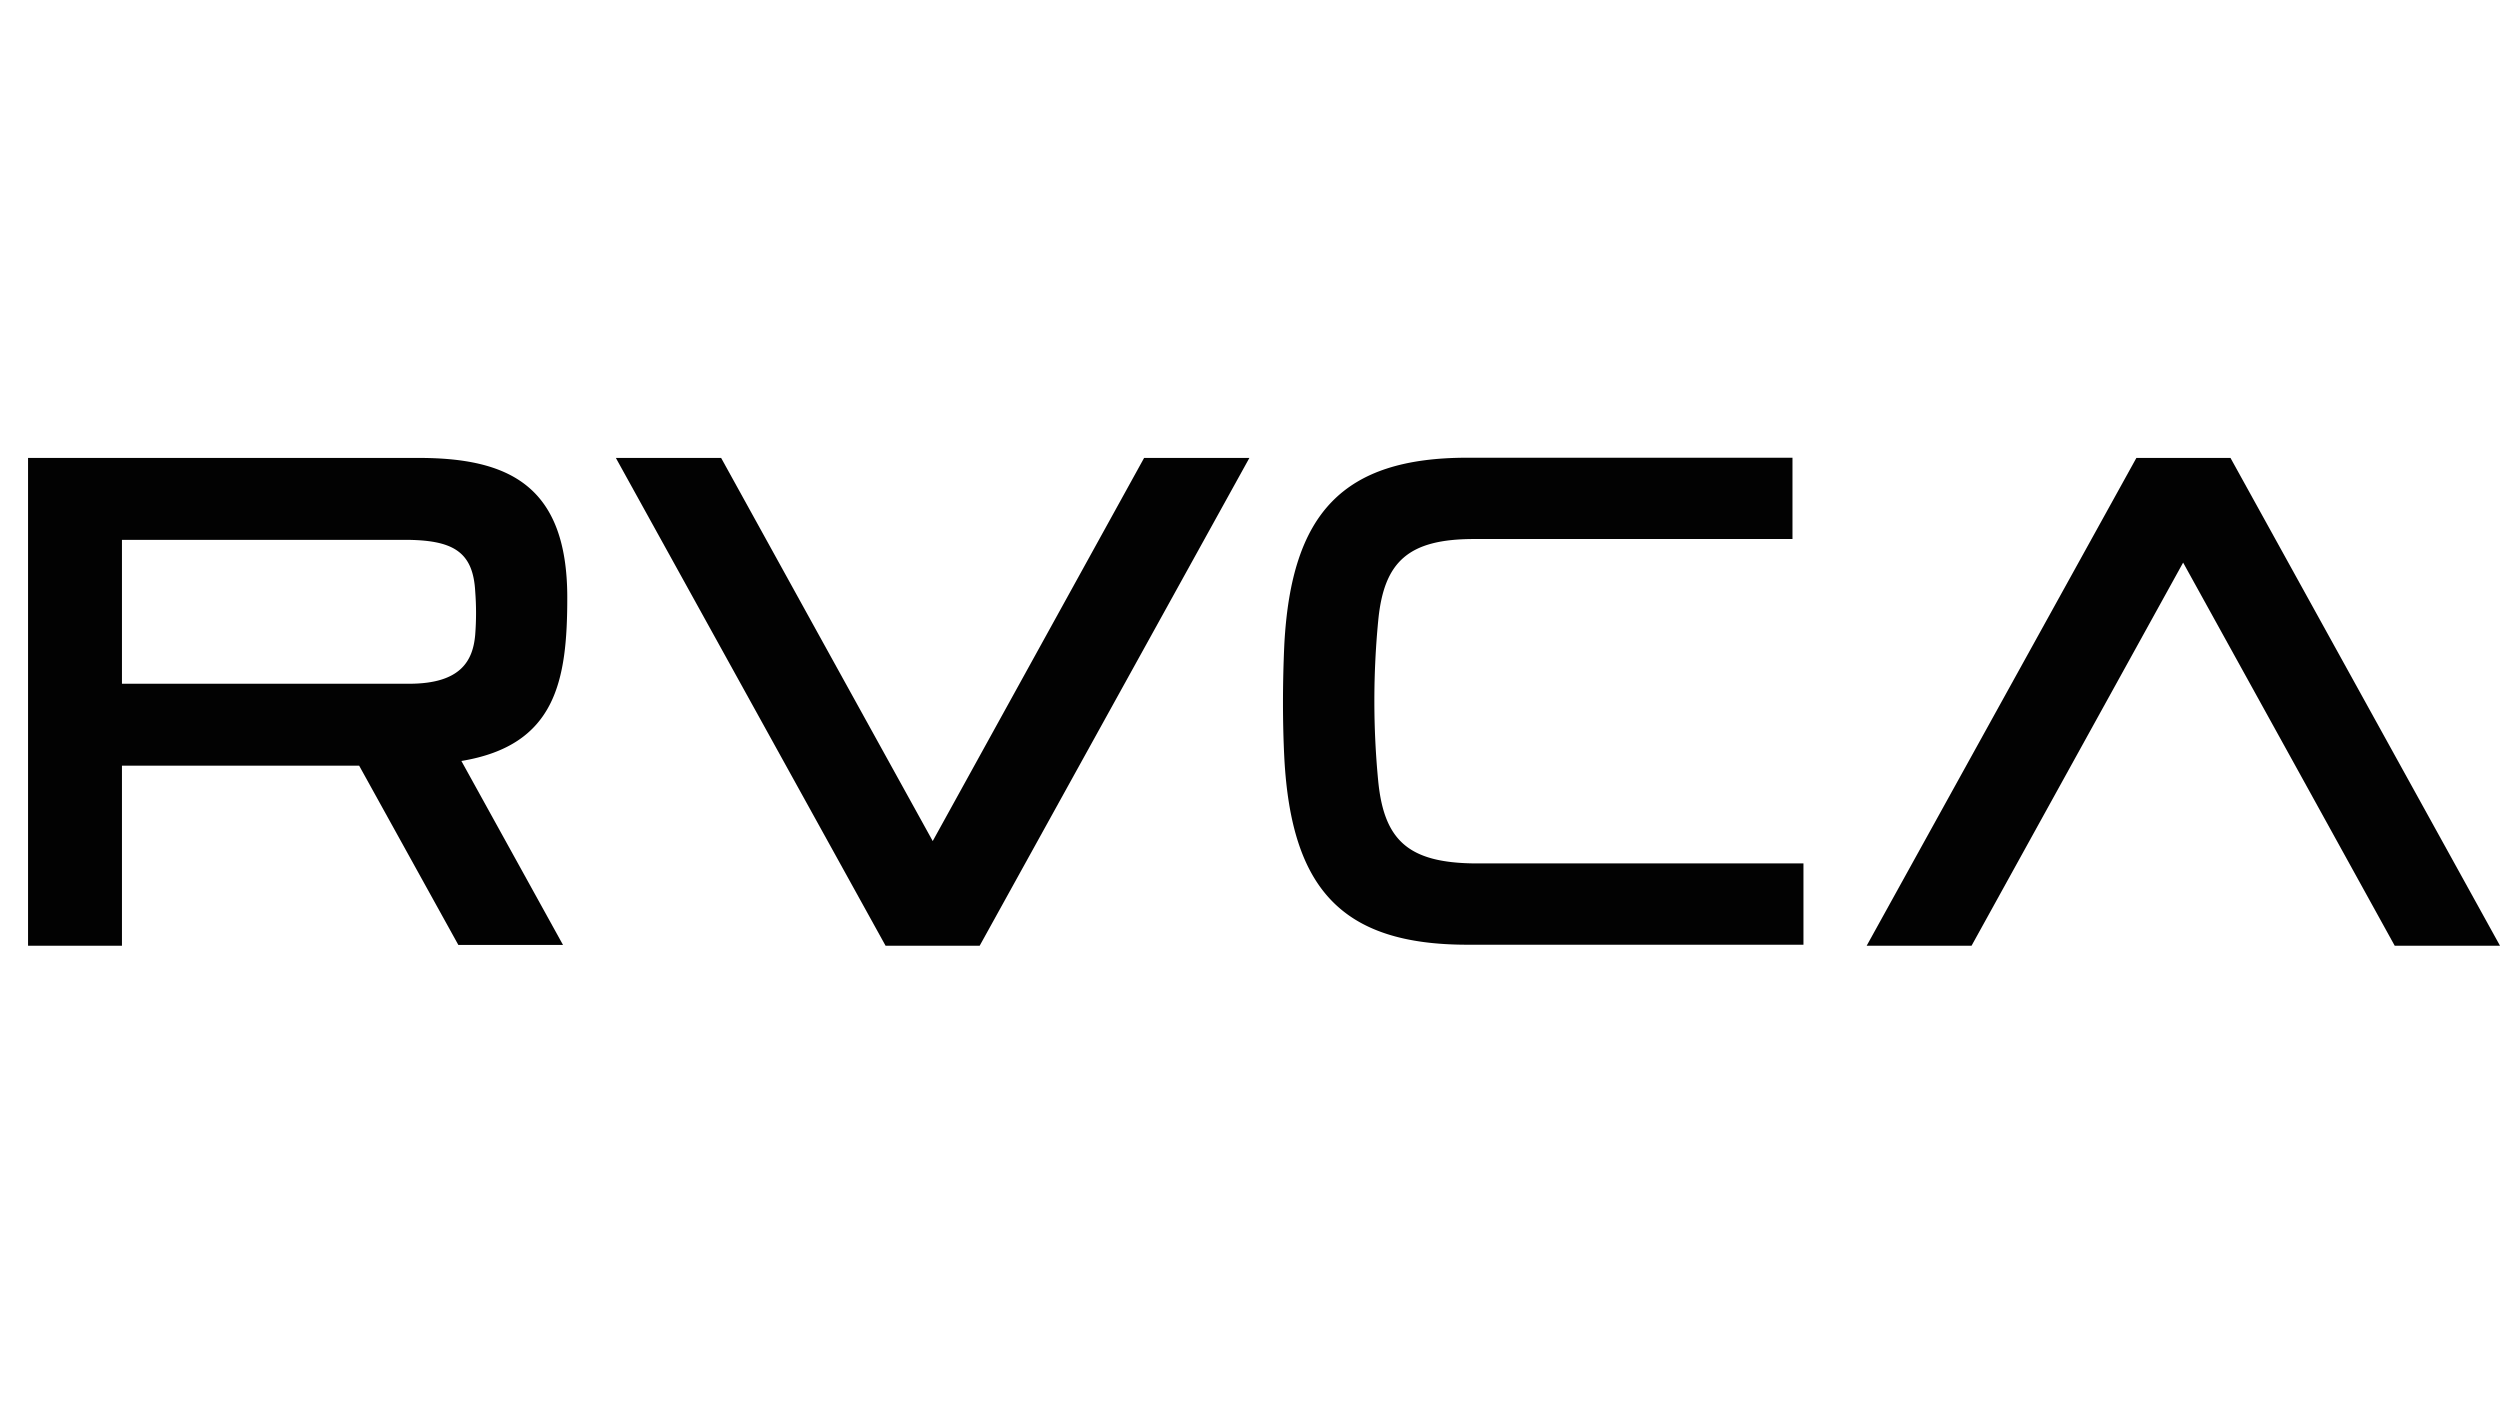
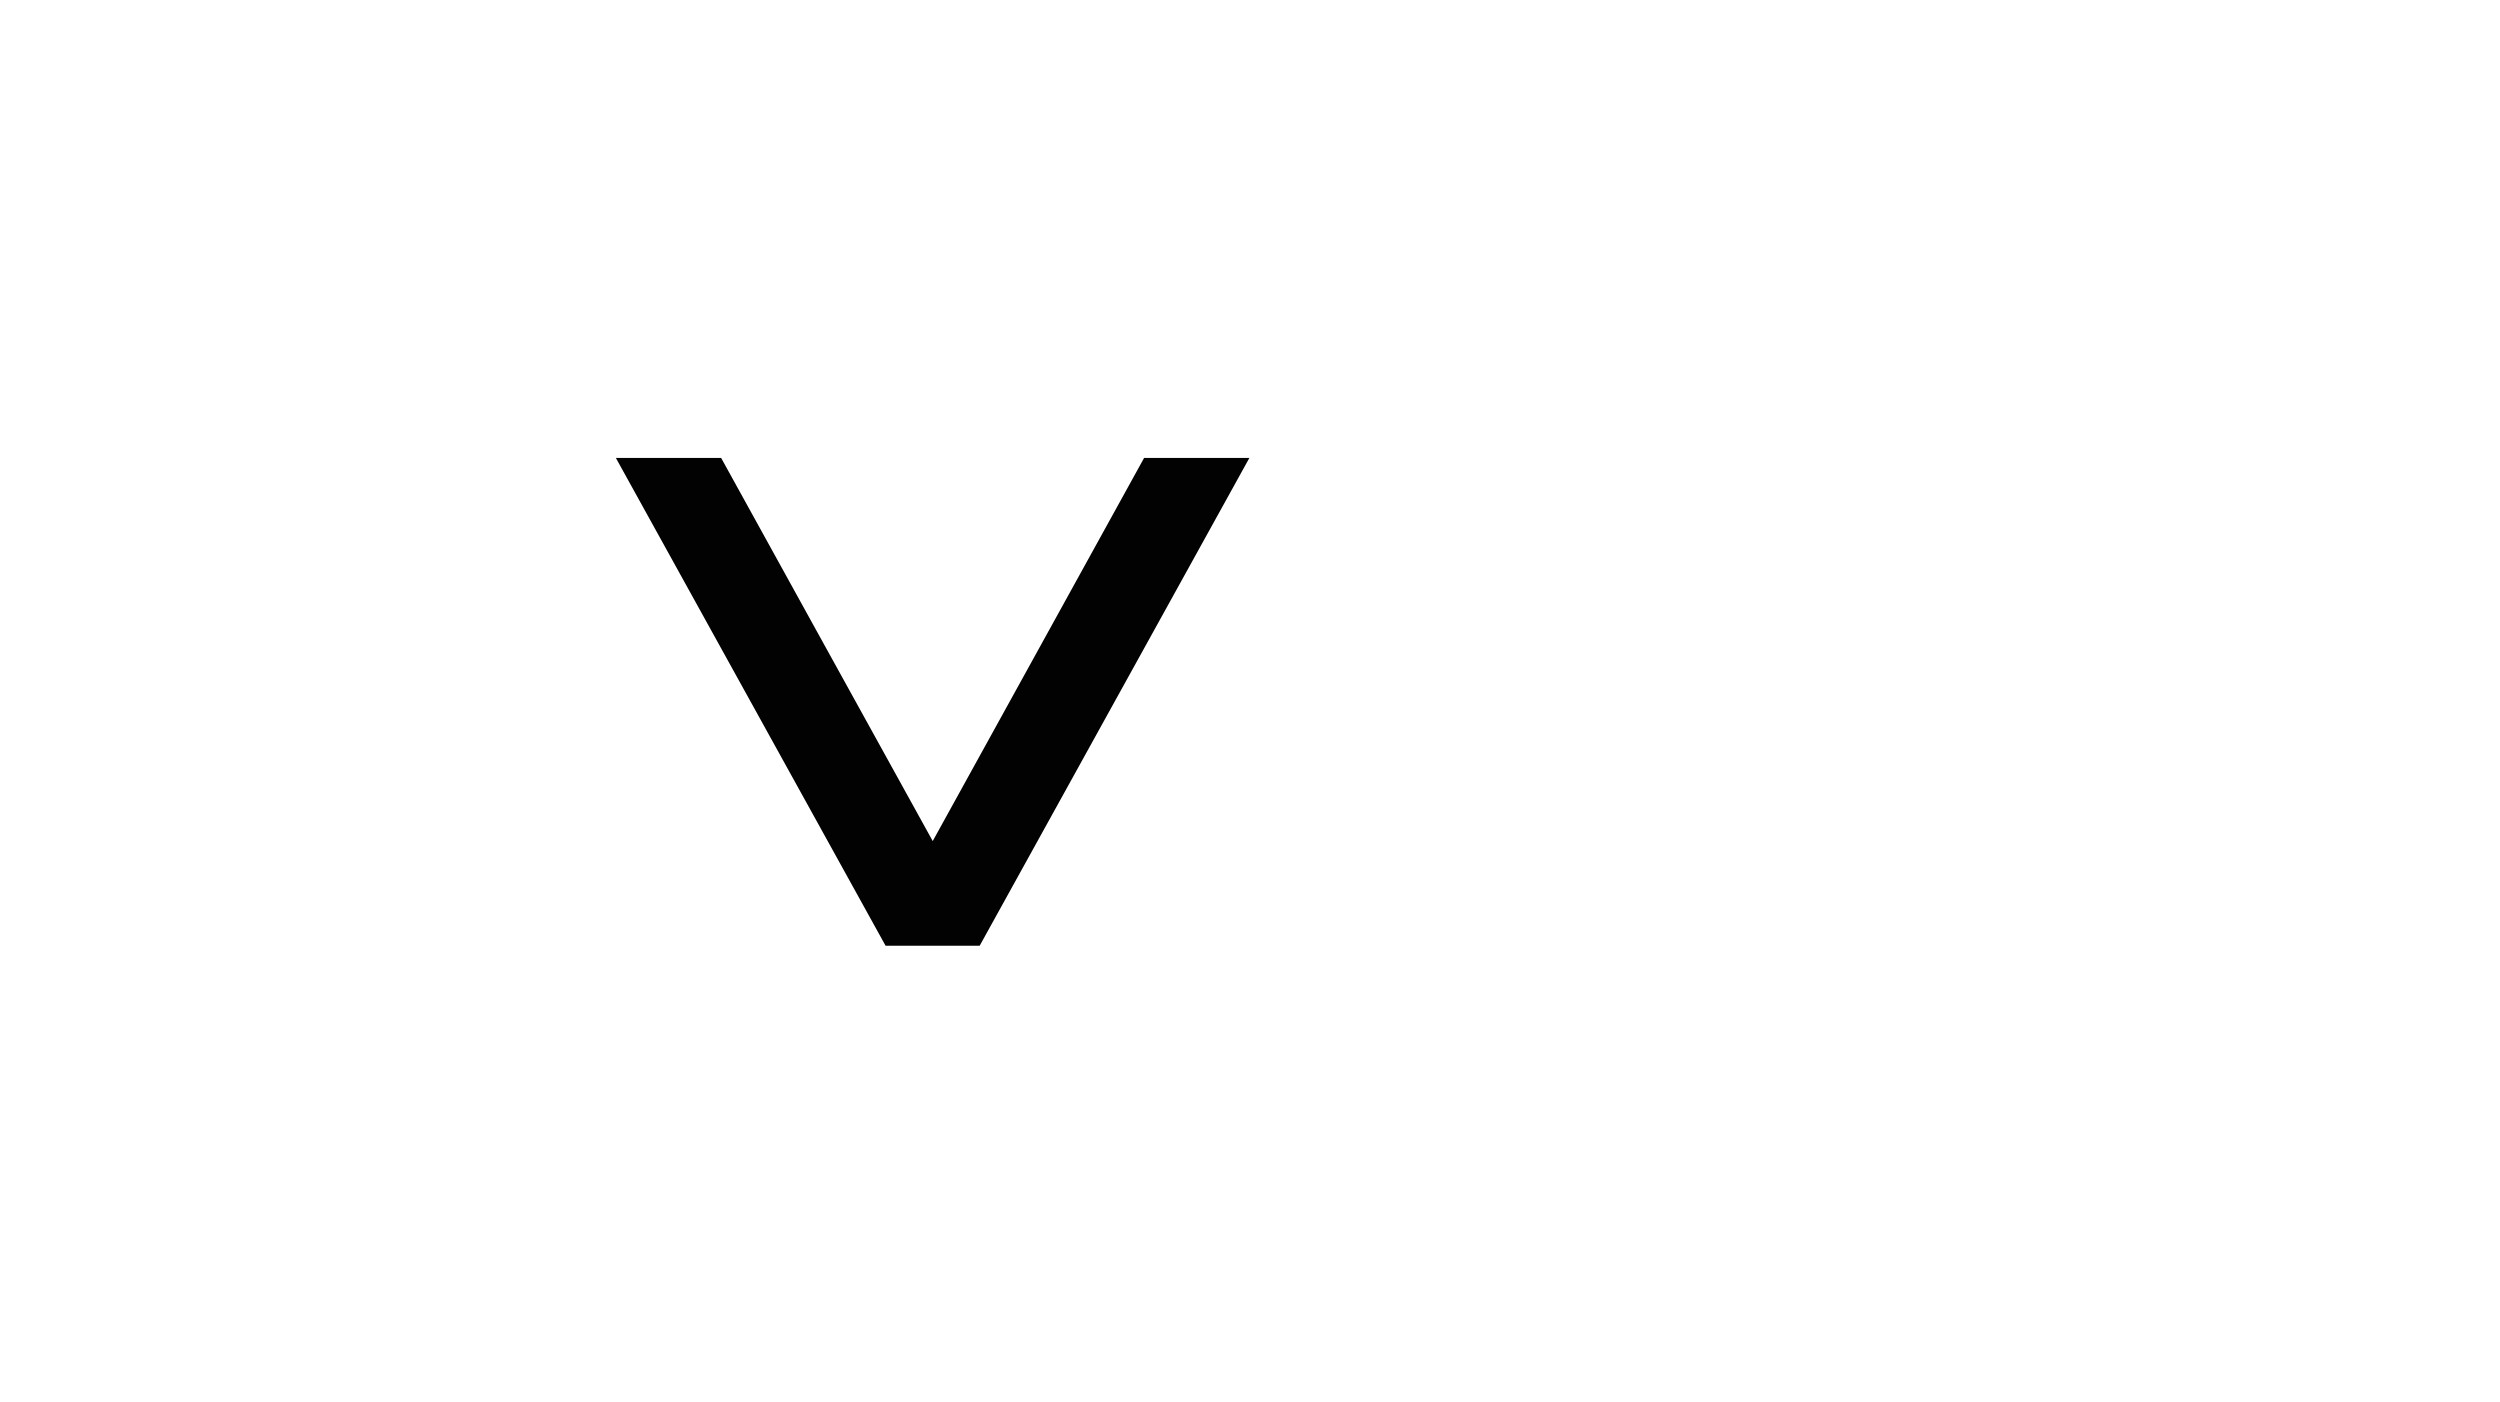
<svg xmlns="http://www.w3.org/2000/svg" viewBox="0 0 123 69">
  <defs>
    <style>.cls-1{fill:none;}.cls-2{fill:#020202;}</style>
  </defs>
  <g id="レイヤー_2" data-name="レイヤー 2">
    <g id="レイヤー_1-2" data-name="レイヤー 1">
-       <rect class="cls-1" width="123" height="69" />
      <path class="cls-2" d="M56.29,22.53,45.89,41.38c-1.2-2.16-10.41-18.85-10.41-18.85H30.3l13.27,24H48.2l13.27-24Z" />
-       <path class="cls-2" d="M109.74,22.53h-4.63l-13.27,24H97l10.41-18.85c1.2,2.16,10.41,18.85,10.41,18.85H123Z" />
-       <path class="cls-2" d="M27.91,29.4c0-5.5-2.87-6.87-7.31-6.87H1.38v24H6V37.67H17.67l4.88,8.82H27.7l-5-9.05C27.35,36.67,27.91,33.5,27.91,29.4Zm-4.53,1.83c-.11,1.26-.69,2.41-3.25,2.41H6V26.56H19.89c2.38,0,3.38.56,3.49,2.53A13.88,13.88,0,0,1,23.38,31.23Z" />
-       <path class="cls-2" d="M67.81,38.45a41.16,41.16,0,0,1,0-7.93c.28-2.89,1.48-4,4.71-4H88.19v-4h-16c-6.13,0-8.65,2.74-9,9.16-.09,1.94-.09,3.88,0,5.64.35,6.42,2.84,9.16,9,9.16H88.73v-4H72.52C69.29,42.44,68.1,41.34,67.81,38.45Z" />
    </g>
  </g>
</svg>